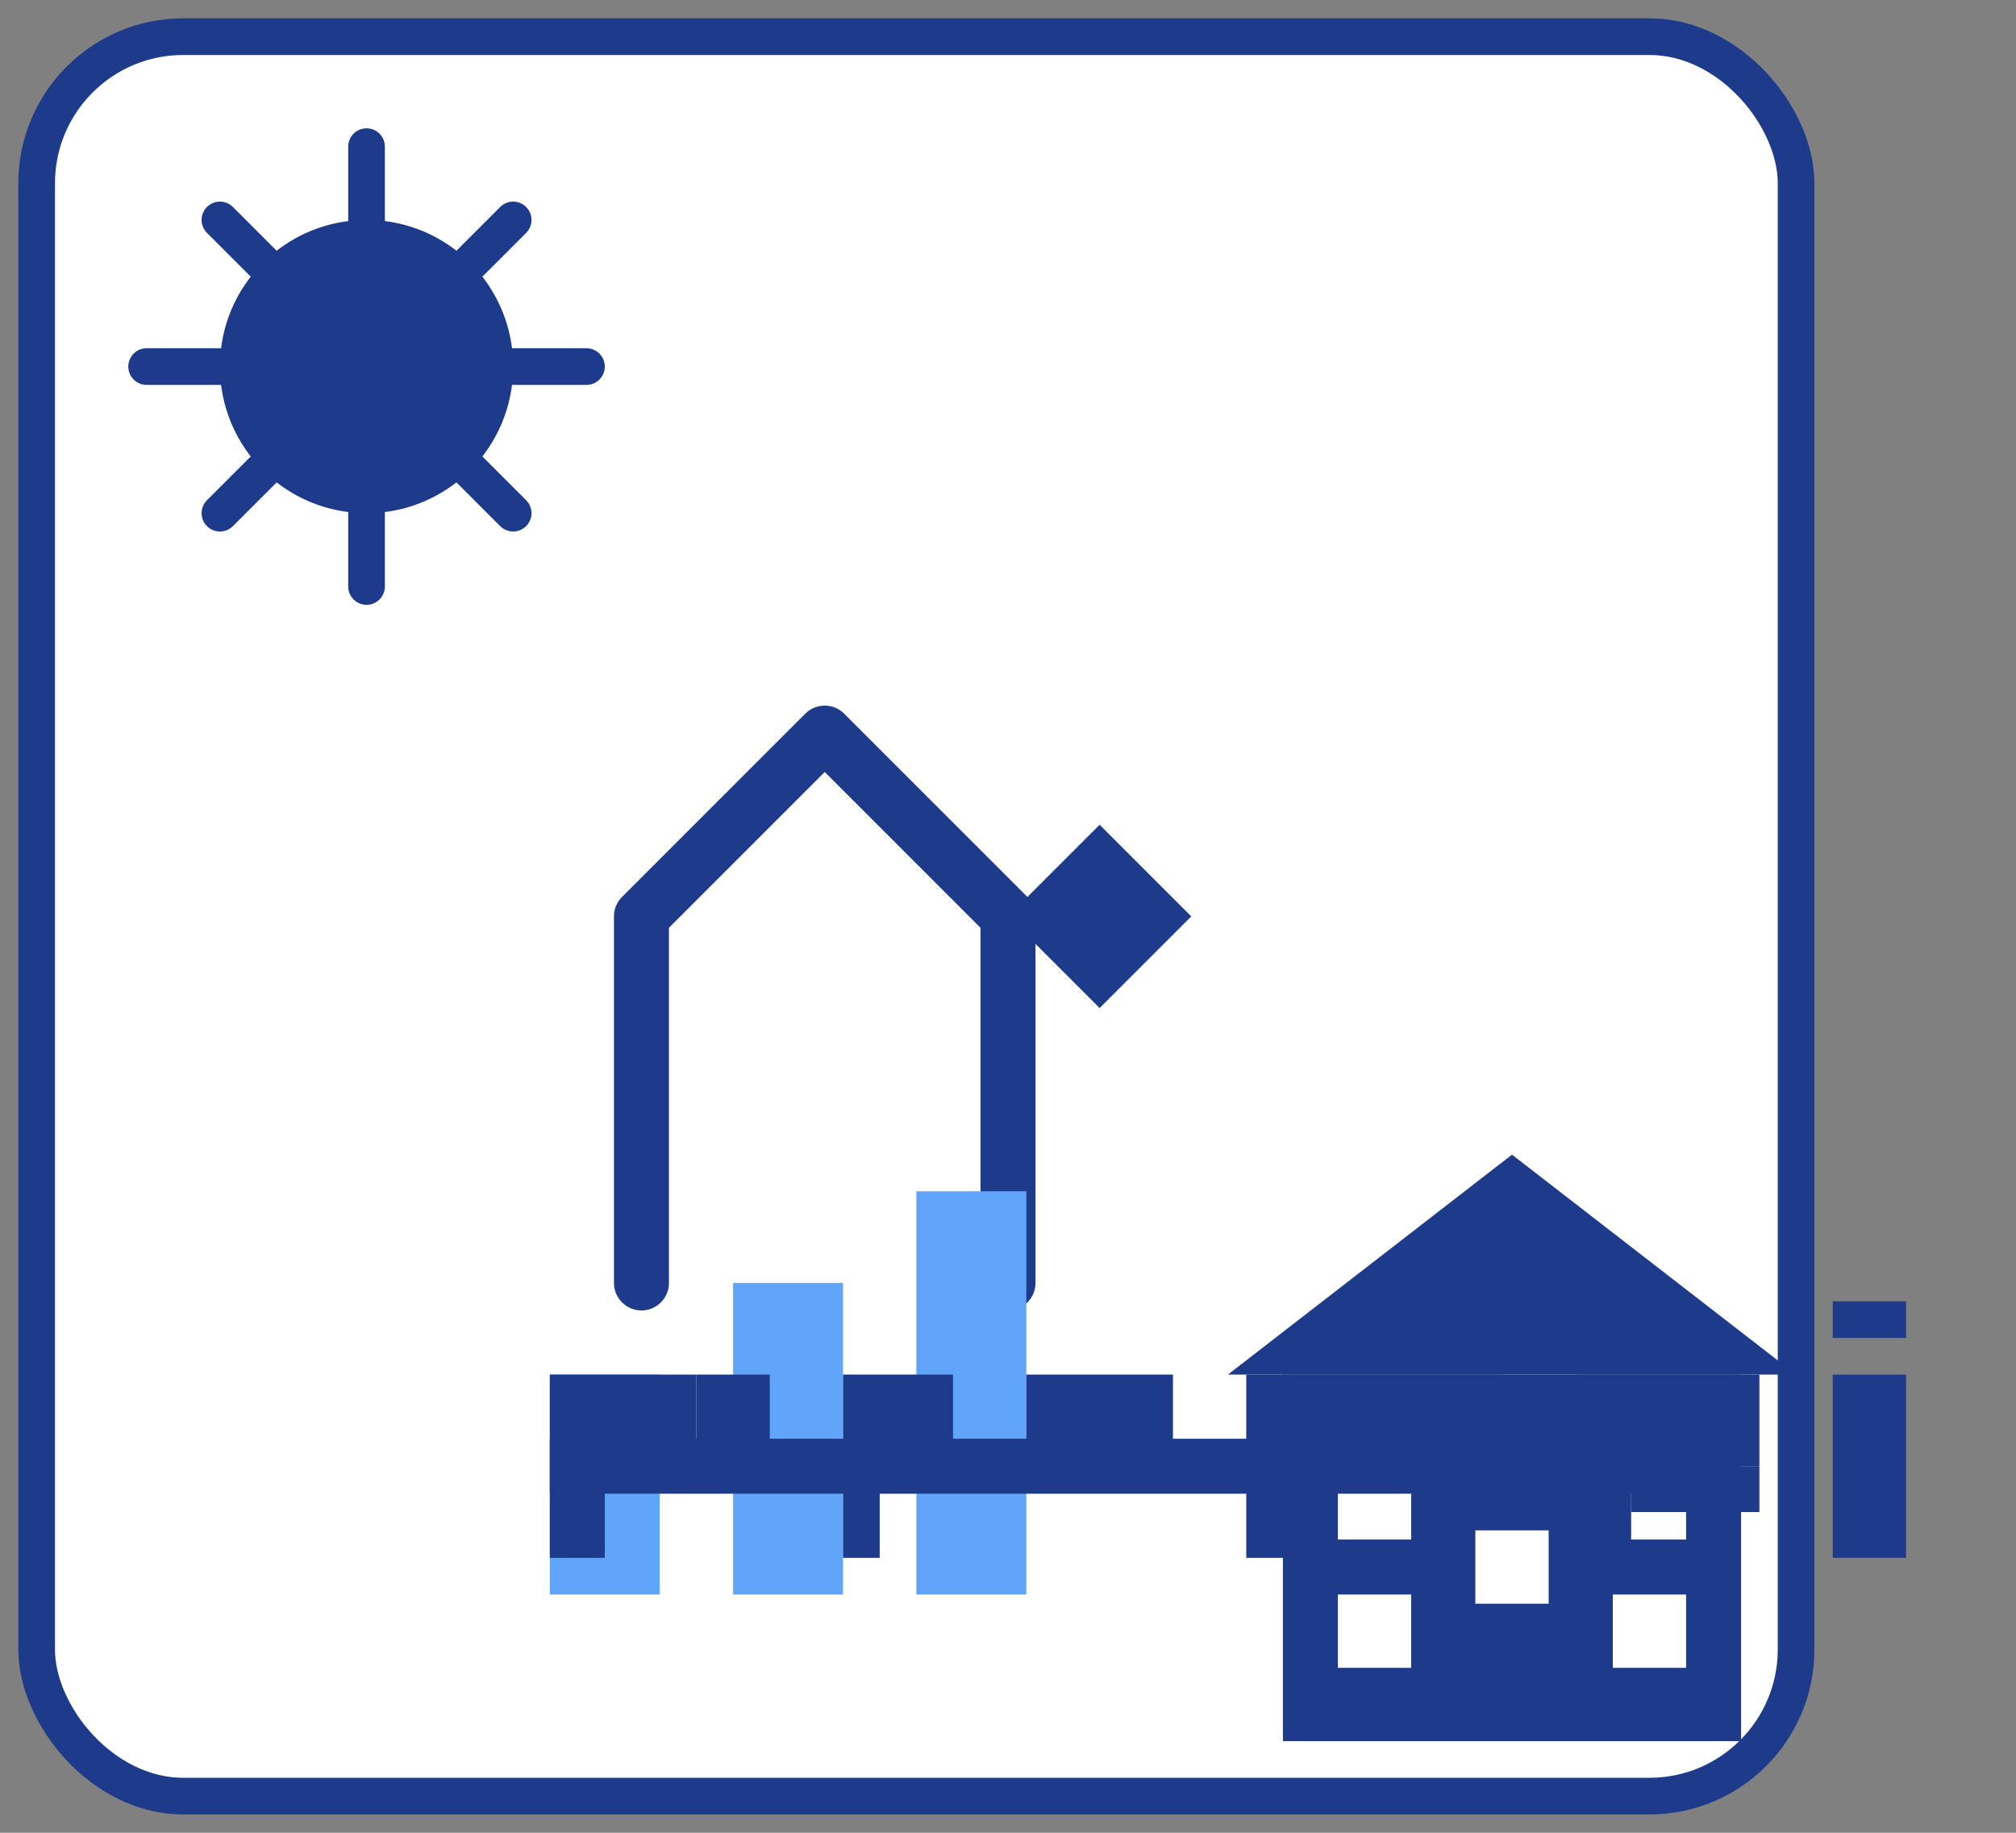
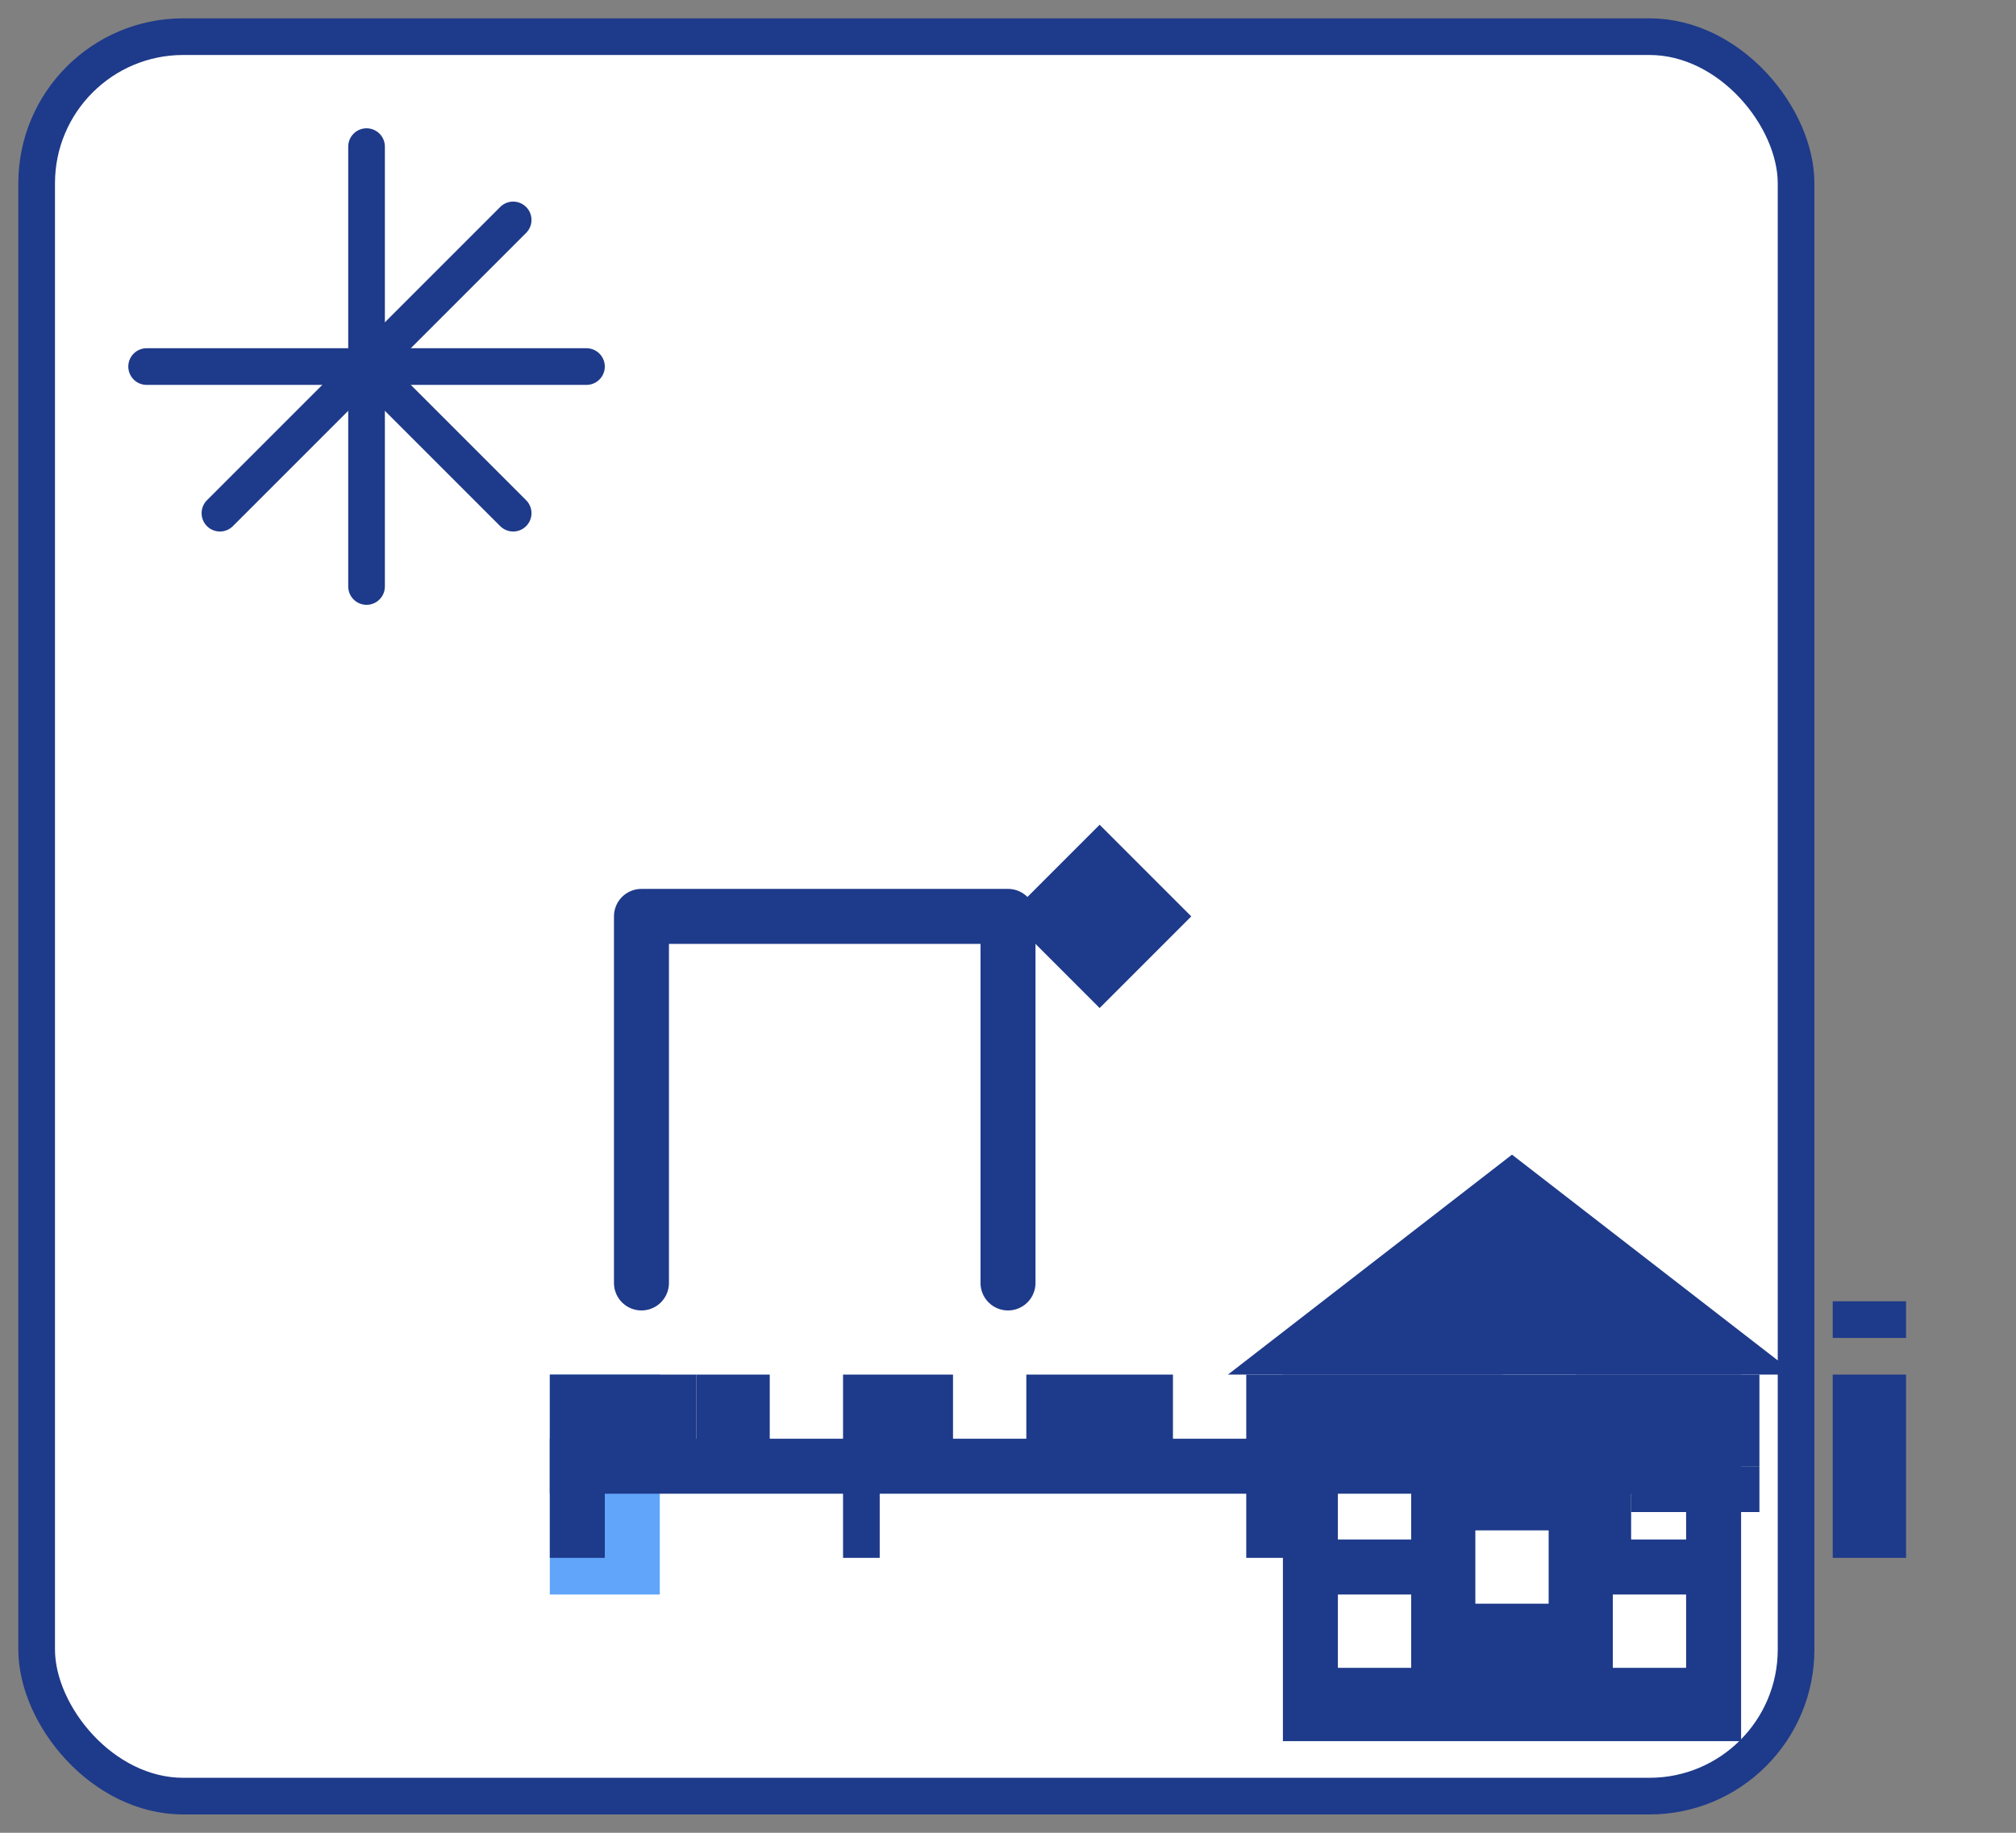
<svg xmlns="http://www.w3.org/2000/svg" viewBox="0 0 110 100" preserveAspectRatio="xMidYMid meet">
  <rect x="0" y="0" width="110" height="100" fill="#808080" stroke="none" />
  <defs>
    <linearGradient id="logo-propfi-gradient" x1="0%" y1="0%" x2="100%" y2="100%">
      <stop offset="0%" style="stop-color:#1E3A8A;stop-opacity:1" />
      <stop offset="100%" style="stop-color:#3B82F6;stop-opacity:1" />
    </linearGradient>
  </defs>
  <rect x="2" y="2" width="96" height="96" rx="8" ry="8" fill="white" stroke="#1E3A8A" stroke-width="2" vector-effect="non-scaling-stroke" />
  <g id="logo-propfi-sun">
-     <circle cx="20" cy="20" r="8" fill="#1E3A8A" />
    <g stroke="#1E3A8A" stroke-width="2" stroke-linecap="round" vector-effect="non-scaling-stroke">
      <line x1="20" y1="20" x2="20" y2="8" />
      <line x1="20" y1="20" x2="28" y2="12" />
      <line x1="20" y1="20" x2="28" y2="28" />
      <line x1="20" y1="20" x2="20" y2="32" />
      <line x1="20" y1="20" x2="12" y2="28" />
-       <line x1="20" y1="20" x2="12" y2="12" />
      <line x1="20" y1="20" x2="8" y2="20" />
      <line x1="20" y1="20" x2="32" y2="20" />
    </g>
  </g>
  <g id="logo-propfi-chart" vector-effect="non-scaling-stroke">
-     <path d="M 35 70 L 35 50 L 45 40 L 55 50 L 55 70" stroke="#1E3A8A" stroke-width="3" fill="none" stroke-linecap="round" stroke-linejoin="round" />
+     <path d="M 35 70 L 35 50 L 55 50 L 55 70" stroke="#1E3A8A" stroke-width="3" fill="none" stroke-linecap="round" stroke-linejoin="round" />
    <path d="M 55 50 L 60 45 L 65 50 L 60 55 Z" fill="#1E3A8A" />
    <rect x="30" y="75" width="6" height="12" fill="#60A5FA" />
-     <rect x="40" y="70" width="6" height="17" fill="#60A5FA" />
-     <rect x="50" y="65" width="6" height="22" fill="#60A5FA" />
  </g>
  <g id="logo-propfi-building" transform="translate(70, 55)">
    <rect x="0" y="20" width="25" height="20" fill="#1E3A8A" />
    <path d="M-3 20 L12.5 8 L28 20 Z" fill="#1E3A8A" />
    <rect x="3" y="25" width="4" height="4" fill="white" />
    <rect x="18" y="25" width="4" height="4" fill="white" />
    <rect x="3" y="32" width="4" height="4" fill="white" />
    <rect x="18" y="32" width="4" height="4" fill="white" />
    <rect x="10.5" y="28.5" width="4" height="4" fill="white" />
  </g>
  <line x1="30" y1="80" x2="95" y2="80" stroke="#1E3A8A" stroke-width="3" vector-effect="non-scaling-stroke" />
  <g id="logo-propfi-text">
    <path d="M 30 85 L 30 75 L 38 75 L 38 80 L 33 80 L 33 85 Z" fill="#1E3A8A" />
    <path d="M 38 75 L 42 75 L 42 80 L 38 80 Z" fill="#1E3A8A" />
    <path d="M 46 85 L 46 75 L 52 75 L 52 80 L 48 80 L 48 85 Z" fill="#1E3A8A" />
    <path d="M 56 80 L 56 75 L 64 75 L 64 80 L 56 80 Z" fill="#1E3A8A" />
    <path d="M 68 85 L 68 75 L 78 75 L 78 80 L 71 80 L 71 85 Z" fill="#1E3A8A" />
    <path d="M 78 75 L 82 75 L 82 80 L 78 80 Z" fill="#1E3A8A" />
    <path d="M 86 85 L 86 75 L 96 75 L 96 80 L 89 80 L 89 85 Z" fill="#1E3A8A" />
    <path d="M 89 80 L 96 80 L 96 82.5 L 89 82.5 Z" fill="#1E3A8A" />
    <path d="M 100 85 L 100 75 L 104 75 L 104 85 Z" fill="#1E3A8A" />
    <path d="M 100 73 L 100 71 L 104 71 L 104 73 Z" fill="#1E3A8A" />
  </g>
</svg>